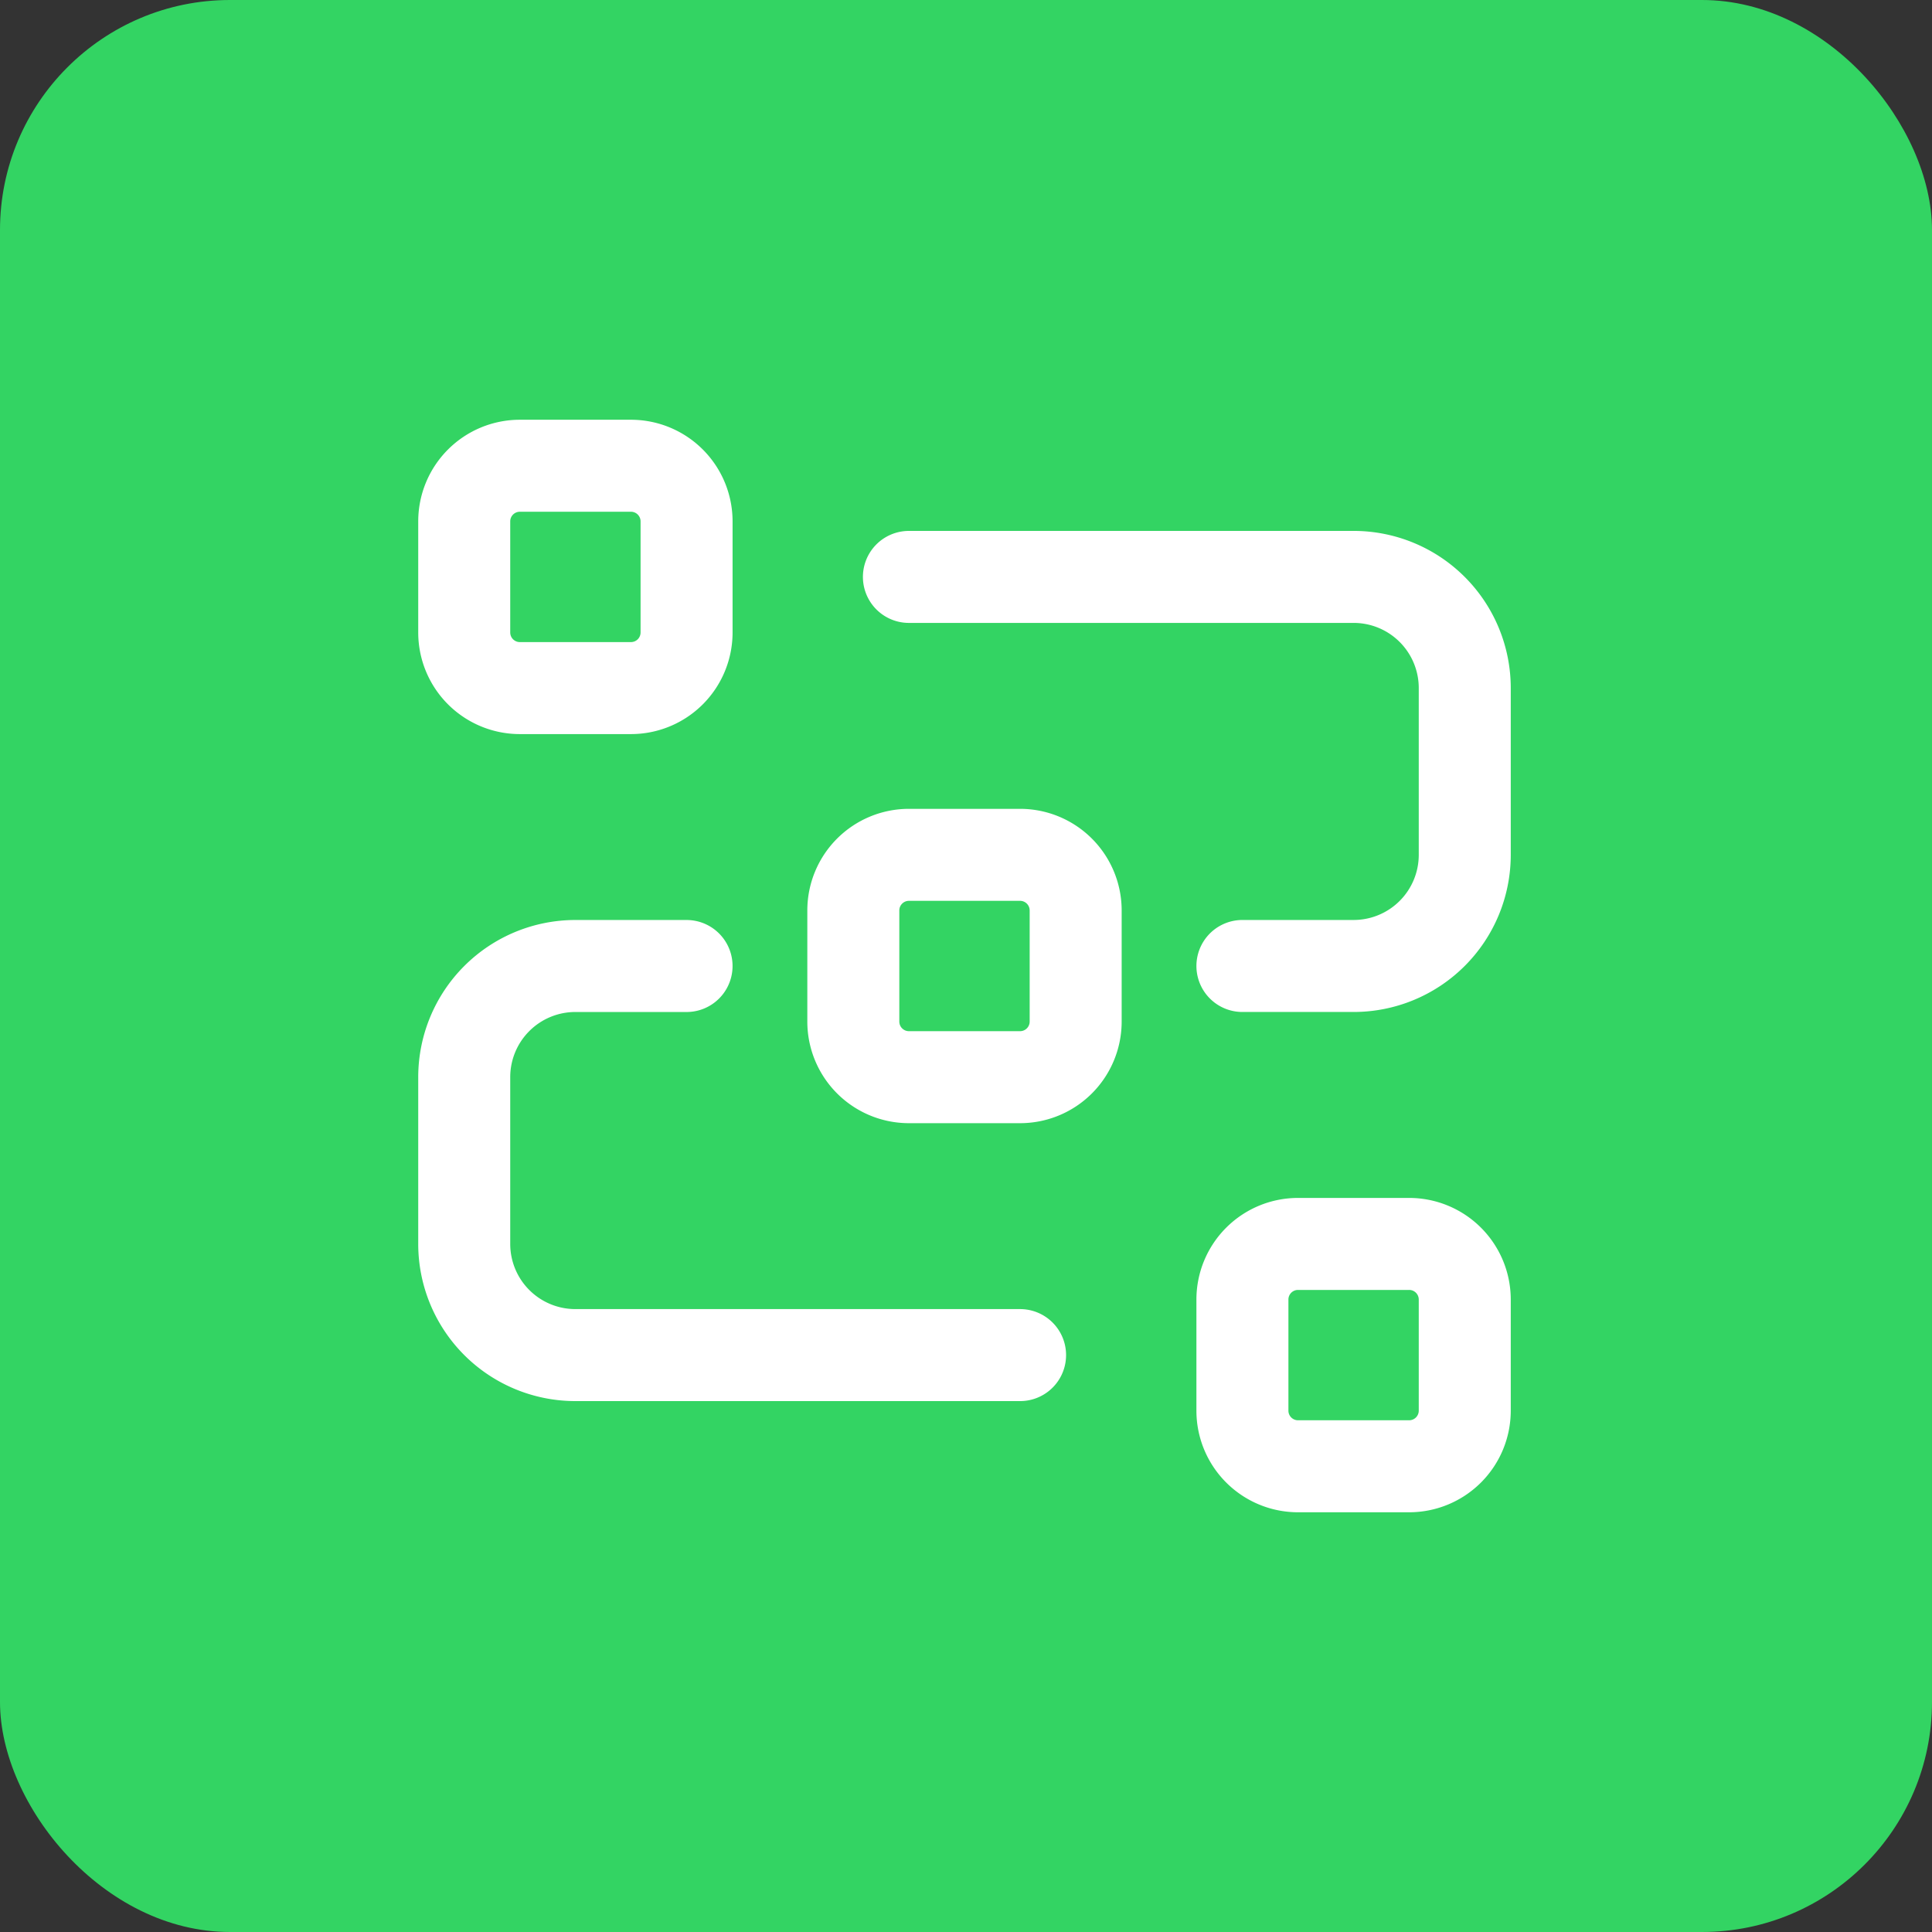
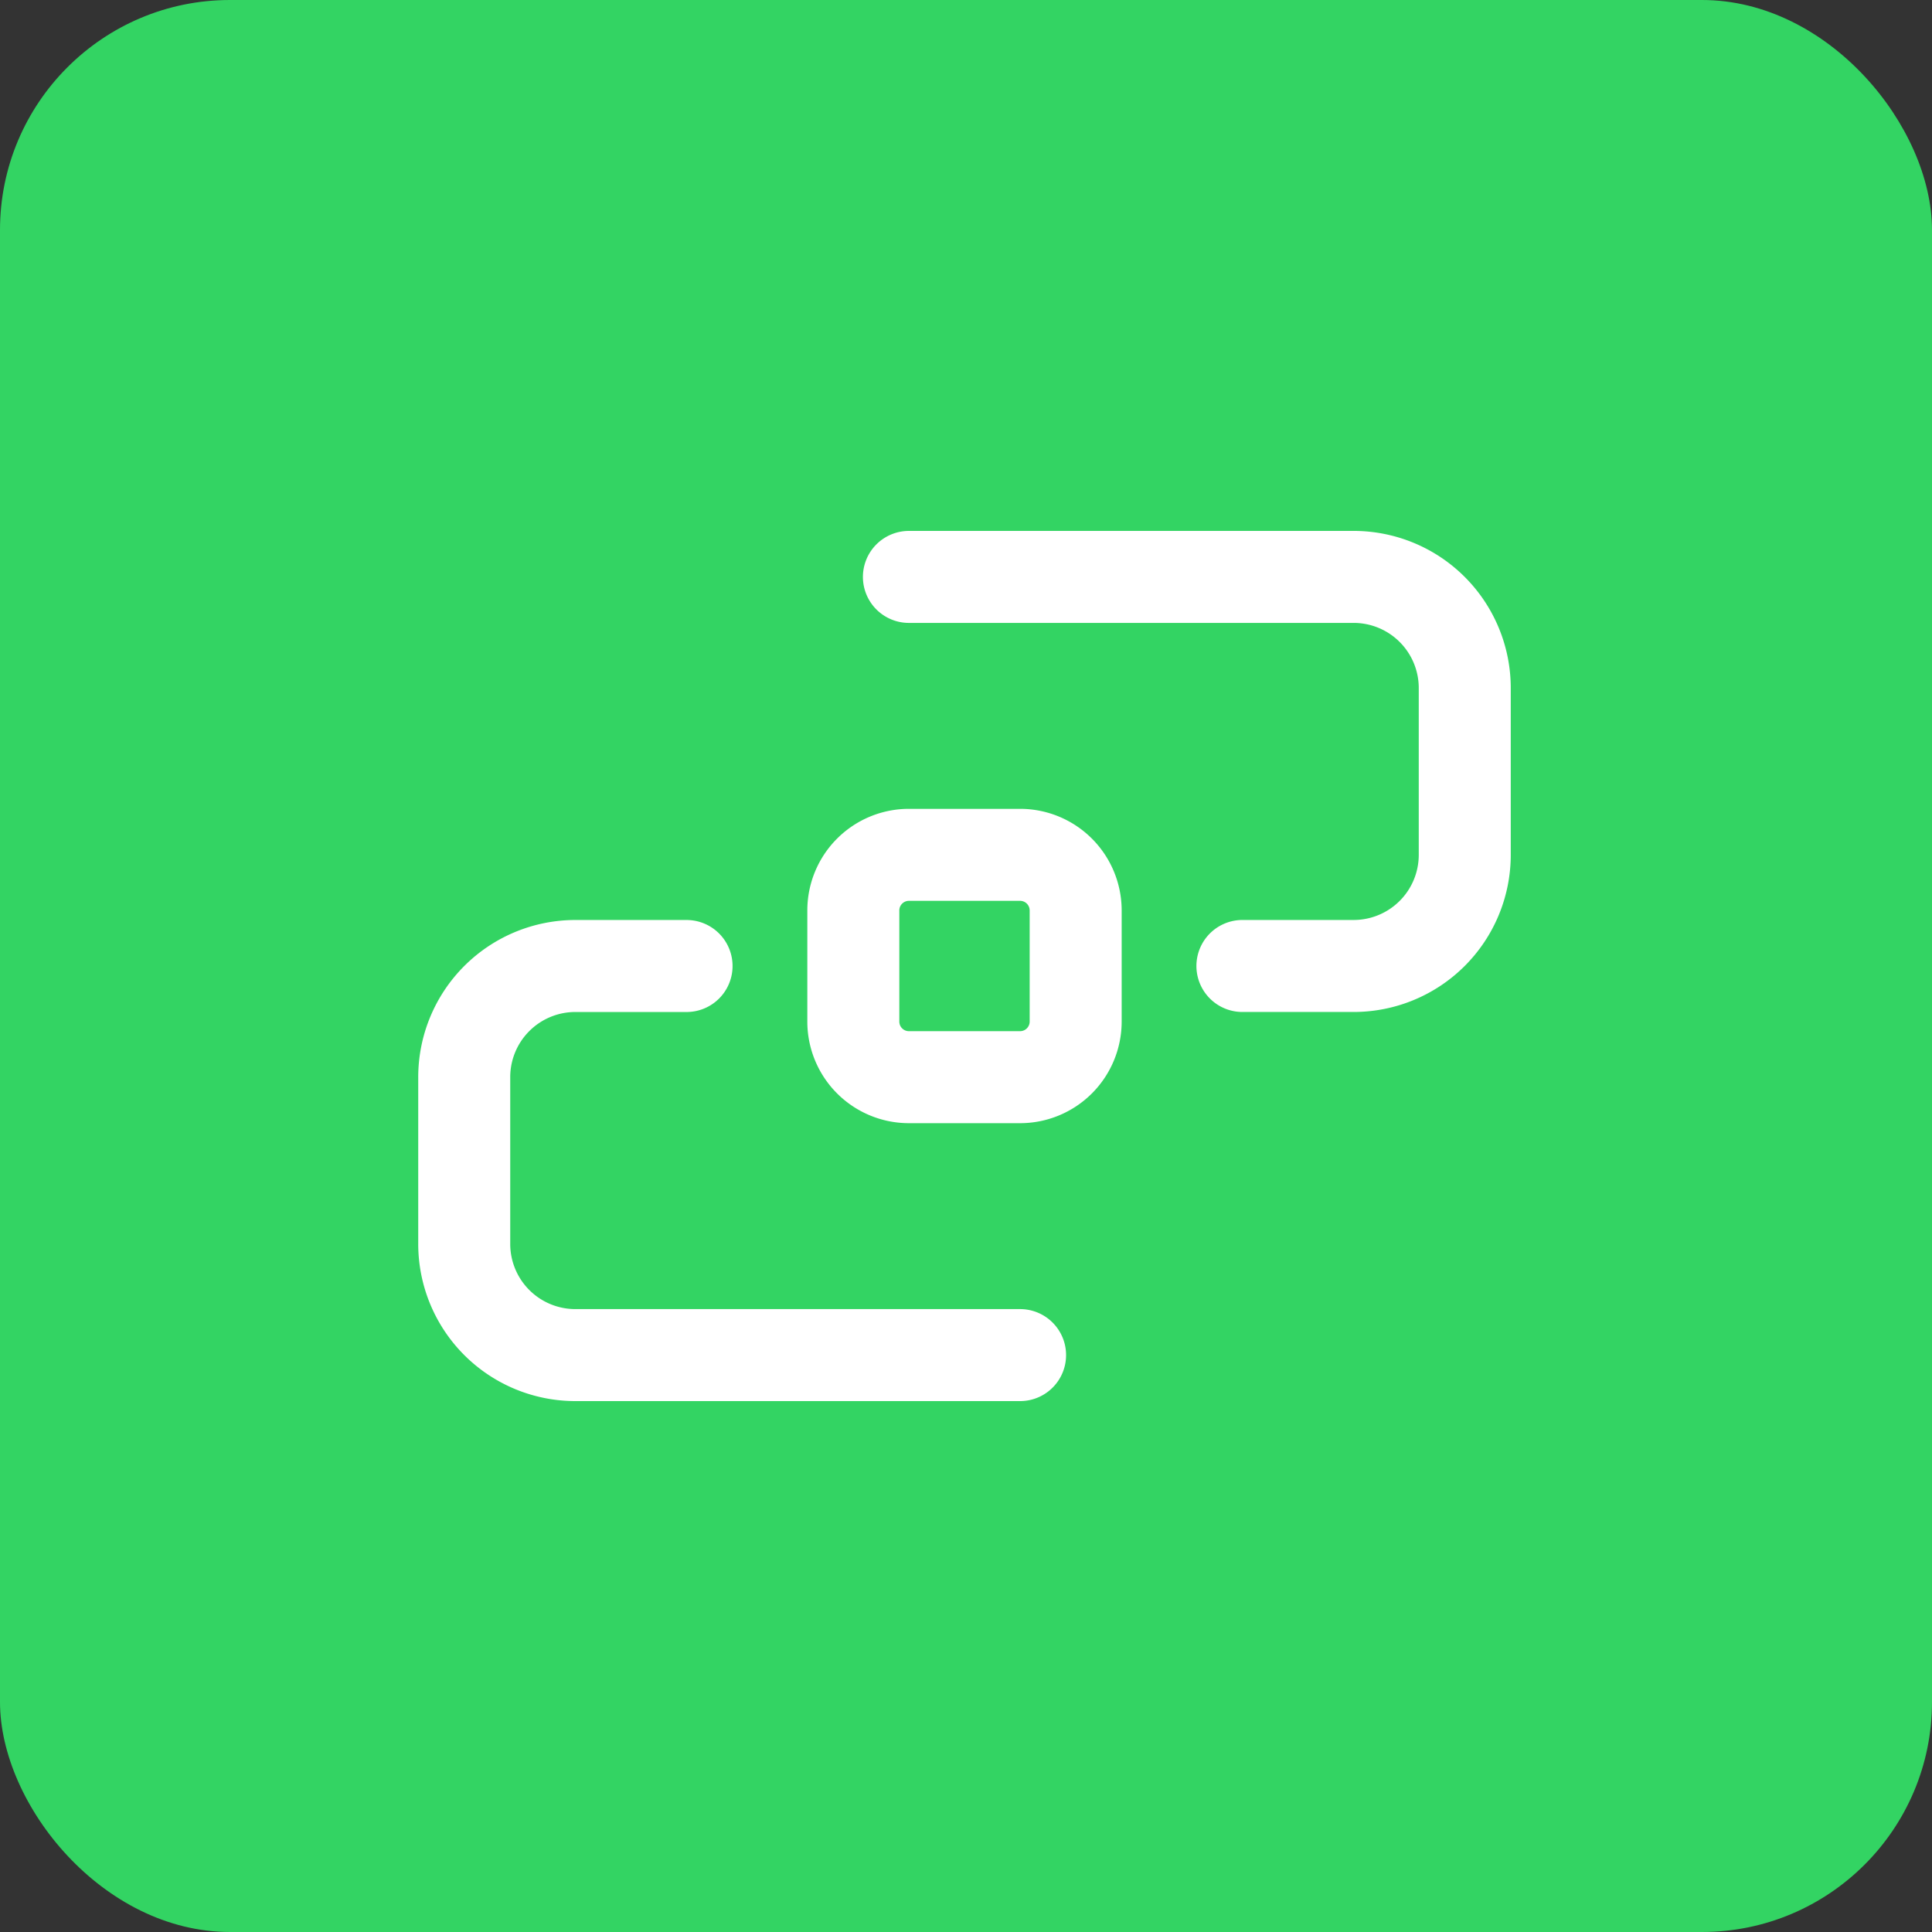
<svg xmlns="http://www.w3.org/2000/svg" width="84" height="84" viewBox="0 0 84 84">
  <rect x="0" y="0" width="84" height="84" fill="#333333" stroke="none" />
  <g id="Gruppe_158861" data-name="Gruppe 158861" transform="translate(-1411 -722)">
    <rect id="Rechteck_151402" data-name="Rechteck 151402" width="84" height="84" rx="10" transform="translate(1411 722)" fill="#33d463" />
    <g id="Programing_Data.5" data-name="Programing, Data.5" transform="translate(1423.833 735)">
      <g id="Gruppe_152420" data-name="Gruppe 152420" transform="translate(7.351 7.25)">
-         <path id="Pfad_26530" data-name="Pfad 26530" d="M19.417,17H24.25a2.418,2.418,0,0,1,2.417,2.417V24.25a2.418,2.418,0,0,1-2.417,2.417H19.417A2.418,2.418,0,0,1,17,24.25V19.417A2.418,2.418,0,0,1,19.417,17Z" transform="translate(16.834 16.834)" fill="none" stroke="#fff" stroke-linecap="round" stroke-linejoin="round" stroke-width="4" />
-         <path id="Pfad_26531" data-name="Pfad 26531" d="M5.417,3H10.25a2.418,2.418,0,0,1,2.417,2.417V10.25a2.418,2.418,0,0,1-2.417,2.417H5.417A2.418,2.418,0,0,1,3,10.25V5.417A2.418,2.418,0,0,1,5.417,3Z" transform="translate(-3 -3)" fill="none" stroke="#fff" stroke-linecap="round" stroke-linejoin="round" stroke-width="4" />
        <path id="Pfad_26532" data-name="Pfad 26532" d="M12.417,10H17.25a2.418,2.418,0,0,1,2.417,2.417V17.25a2.418,2.418,0,0,1-2.417,2.417H12.417A2.418,2.418,0,0,1,10,17.25V12.417A2.418,2.418,0,0,1,12.417,10Z" transform="translate(6.917 6.917)" fill="none" stroke="#fff" stroke-linecap="round" stroke-linejoin="round" stroke-width="4" />
        <path id="Pfad_26533" data-name="Pfad 26533" d="M11,5H30.334a4.832,4.832,0,0,1,4.833,4.833v7.25a4.832,4.832,0,0,1-4.833,4.833H25.5" transform="translate(8.334 -0.167)" fill="none" stroke="#fff" stroke-linecap="round" stroke-linejoin="round" stroke-width="4" />
        <path id="Pfad_26534" data-name="Pfad 26534" d="M27.167,28.917H7.833A4.832,4.832,0,0,1,3,24.083v-7.25A4.832,4.832,0,0,1,7.833,12h4.833" transform="translate(-3 9.75)" fill="none" stroke="#fff" stroke-linecap="round" stroke-linejoin="round" stroke-width="4" />
      </g>
      <rect id="Rechteck_4946" data-name="Rechteck 4946" width="58" height="58" transform="translate(58.167 58) rotate(180)" fill="none" />
    </g>
  </g>
</svg>